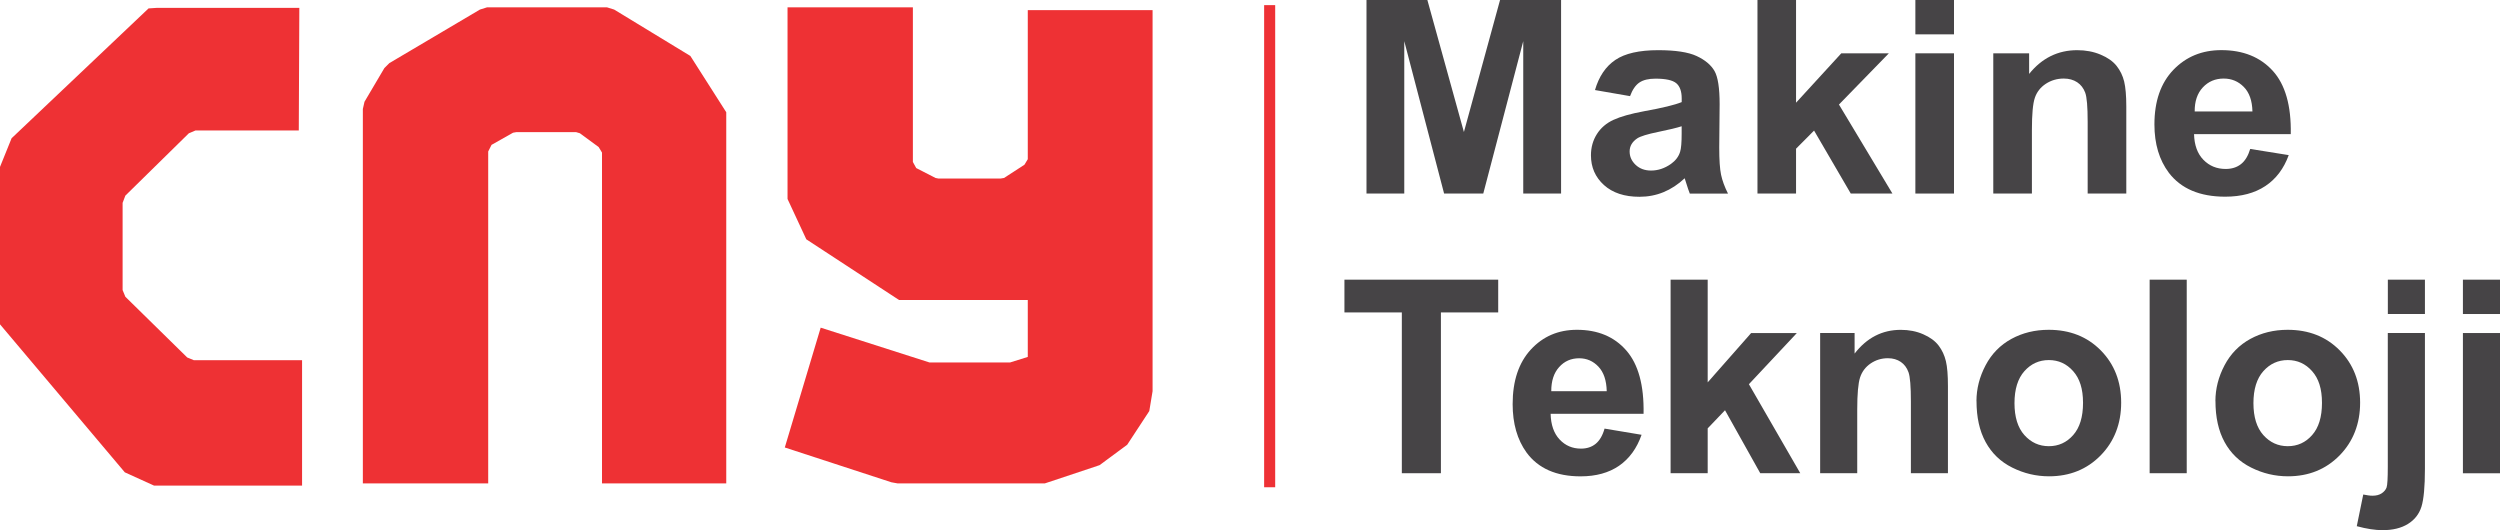
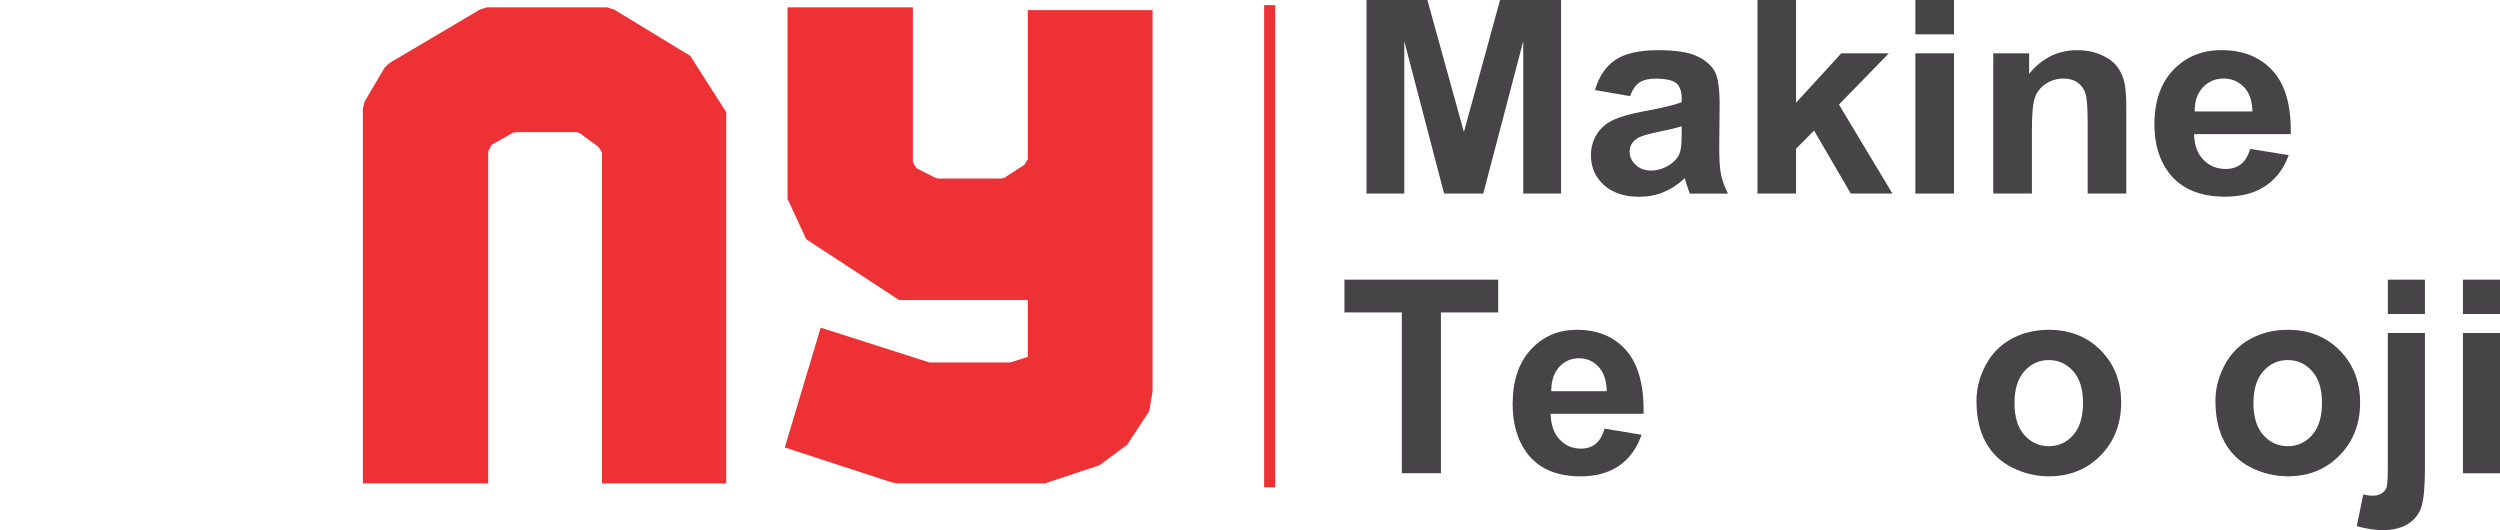
<svg xmlns="http://www.w3.org/2000/svg" id="Layer_2" data-name="Layer 2" viewBox="0 0 502.2 106.49">
  <defs>
    <style>
      .cls-1 {
        fill: #464446;
      }

      .cls-2 {
        fill: #ee3134;
        fill-rule: evenodd;
      }

      .cls-3 {
        fill: #ee3135;
      }
    </style>
  </defs>
  <g id="Layer_1-2" data-name="Layer 1">
    <polygon class="cls-1" points="274.5 38.88 274.5 0 286.73 0 294.07 26.52 301.33 0 313.59 0 313.59 38.88 305.99 38.88 305.99 8.27 297.96 38.88 290.09 38.88 282.09 8.27 282.09 38.88 274.5 38.88" />
    <path class="cls-1" d="M327.44,19.31l-7.04-1.22c.79-2.72,2.15-4.74,4.09-6.05,1.93-1.31,4.8-1.96,8.61-1.96,3.46,0,6.04.39,7.73,1.18,1.69.79,2.88,1.79,3.58,3,.69,1.21,1.03,3.43,1.03,6.67l-.08,8.7c0,2.48.12,4.3.37,5.48.25,1.18.71,2.43,1.39,3.78h-7.67c-.2-.49-.45-1.23-.75-2.2-.13-.44-.22-.73-.28-.88-1.32,1.24-2.74,2.17-4.25,2.79-1.51.62-3.12.93-4.83.93-3.02,0-5.4-.79-7.14-2.36-1.74-1.58-2.61-3.56-2.61-5.97,0-1.59.4-3.01,1.19-4.26.79-1.25,1.9-2.2,3.33-2.86,1.43-.66,3.48-1.24,6.17-1.74,3.62-.65,6.14-1.26,7.54-1.83v-.74c0-1.43-.37-2.45-1.1-3.06-.74-.61-2.13-.91-4.17-.91-1.38,0-2.46.26-3.23.78-.77.52-1.4,1.44-1.88,2.74M337.82,25.36c-.99.32-2.57.7-4.72,1.14-2.15.44-3.56.87-4.22,1.3-1.01.69-1.52,1.56-1.52,2.62s.41,1.94,1.21,2.7c.81.76,1.84,1.14,3.09,1.14,1.4,0,2.73-.44,4-1.33.94-.67,1.56-1.49,1.85-2.47.2-.64.3-1.85.3-3.63v-1.48Z" />
    <polygon class="cls-1" points="353.04 38.88 353.04 0 360.79 0 360.79 20.63 369.88 10.71 379.43 10.71 369.41 21 380.15 38.88 371.78 38.88 364.41 26.23 360.79 29.87 360.79 38.88 353.04 38.88" />
    <path class="cls-1" d="M384.76,0h7.76v6.9h-7.76V0ZM384.76,10.71h7.76v28.17h-7.76V10.71Z" />
    <path class="cls-1" d="M427.13,38.88h-7.76v-14.38c0-3.04-.16-5.01-.5-5.9-.33-.89-.87-1.59-1.61-2.08-.75-.49-1.64-.74-2.69-.74-1.34,0-2.55.36-3.62,1.06-1.07.71-1.8,1.65-2.19,2.81-.4,1.17-.59,3.32-.59,6.47v12.76h-7.76V10.71h7.2v4.14c2.56-3.18,5.78-4.77,9.66-4.77,1.71,0,3.27.29,4.69.89,1.42.59,2.49,1.35,3.22,2.27.73.92,1.23,1.96,1.52,3.13.28,1.17.43,2.84.43,5.01v17.5Z" />
    <path class="cls-1" d="M452.03,29.92l7.73,1.24c-.99,2.72-2.56,4.8-4.71,6.22-2.15,1.42-4.83,2.13-8.05,2.13-5.1,0-8.87-1.6-11.32-4.8-1.93-2.57-2.9-5.8-2.9-9.71,0-4.67,1.27-8.32,3.81-10.97,2.54-2.64,5.75-3.96,9.63-3.96,4.36,0,7.8,1.38,10.33,4.15,2.52,2.77,3.73,7.01,3.62,12.72h-19.43c.06,2.21.68,3.93,1.88,5.16s2.69,1.84,4.47,1.84c1.22,0,2.24-.32,3.06-.96.83-.64,1.45-1.66,1.88-3.08M452.47,22.38c-.05-2.16-.63-3.8-1.74-4.92-1.1-1.12-2.45-1.68-4.03-1.68-1.69,0-3.09.59-4.2,1.78-1.1,1.18-1.65,2.8-1.63,4.83h11.59Z" />
    <polygon class="cls-1" points="281.6 95.06 281.6 62.76 270.07 62.76 270.07 56.18 300.96 56.18 300.96 62.76 289.45 62.76 289.45 95.06 281.6 95.06" />
    <path class="cls-1" d="M322.34,86.1l7.42,1.24c-.95,2.72-2.46,4.8-4.52,6.22-2.06,1.42-4.64,2.13-7.73,2.13-4.9,0-8.52-1.6-10.87-4.8-1.85-2.57-2.78-5.8-2.78-9.71,0-4.67,1.22-8.32,3.66-10.97,2.44-2.64,5.52-3.96,9.25-3.96,4.19,0,7.5,1.38,9.92,4.15,2.42,2.77,3.58,7.01,3.47,12.72h-18.67c.05,2.21.65,3.93,1.8,5.16,1.15,1.23,2.58,1.84,4.3,1.84,1.16,0,2.15-.32,2.94-.96.79-.64,1.4-1.66,1.8-3.08M322.76,78.57c-.05-2.16-.61-3.8-1.67-4.92-1.06-1.12-2.35-1.68-3.87-1.68-1.63,0-2.97.59-4.03,1.78-1.06,1.18-1.58,2.8-1.57,4.83h11.14Z" />
-     <polygon class="cls-1" points="335.59 95.06 335.59 56.18 343.04 56.18 343.04 76.81 351.77 66.9 360.95 66.9 351.32 77.18 361.64 95.06 353.6 95.06 346.52 82.41 343.04 86.05 343.04 95.06 335.59 95.06" />
-     <path class="cls-1" d="M391.31,95.06h-7.45v-14.38c0-3.04-.16-5.01-.48-5.9-.32-.89-.83-1.59-1.55-2.08-.72-.49-1.58-.74-2.59-.74-1.29,0-2.45.36-3.48,1.06-1.03.71-1.73,1.65-2.11,2.81-.38,1.17-.57,3.32-.57,6.47v12.76h-7.45v-28.17h6.92v4.14c2.46-3.18,5.55-4.77,9.28-4.77,1.65,0,3.15.29,4.51.89,1.36.59,2.39,1.35,3.09,2.27.7.92,1.18,1.96,1.46,3.13.28,1.17.41,2.84.41,5.01v17.5Z" />
    <path class="cls-1" d="M397.03,80.58c0-2.47.61-4.87,1.83-7.19,1.22-2.32,2.95-4.08,5.19-5.31,2.24-1.22,4.73-1.83,7.49-1.83,4.26,0,7.75,1.38,10.48,4.15,2.72,2.77,4.08,6.27,4.08,10.49s-1.38,7.79-4.12,10.59c-2.75,2.8-6.21,4.2-10.38,4.2-2.58,0-5.04-.58-7.38-1.75-2.35-1.17-4.12-2.88-5.35-5.13s-1.83-5-1.83-8.24M404.67,80.98c0,2.79.66,4.93,1.99,6.42,1.33,1.48,2.96,2.23,4.91,2.23s3.58-.74,4.89-2.23c1.32-1.49,1.98-3.64,1.98-6.47s-.66-4.88-1.98-6.37c-1.32-1.49-2.95-2.23-4.89-2.23s-3.58.74-4.91,2.23c-1.32,1.48-1.99,3.63-1.99,6.42" />
-     <rect class="cls-1" x="431.82" y="56.18" width="7.45" height="38.88" />
    <path class="cls-1" d="M445.03,80.58c0-2.47.61-4.87,1.83-7.19s2.95-4.08,5.19-5.31c2.24-1.22,4.73-1.83,7.49-1.83,4.26,0,7.75,1.38,10.48,4.15,2.72,2.77,4.08,6.27,4.08,10.49s-1.38,7.79-4.12,10.59c-2.75,2.8-6.21,4.2-10.38,4.2-2.58,0-5.04-.58-7.38-1.75-2.35-1.17-4.12-2.88-5.35-5.13s-1.83-5-1.83-8.24M452.67,80.98c0,2.79.66,4.93,1.99,6.42,1.33,1.48,2.96,2.23,4.91,2.23s3.58-.74,4.89-2.23c1.32-1.49,1.98-3.64,1.98-6.47s-.66-4.88-1.98-6.37c-1.32-1.49-2.95-2.23-4.89-2.23s-3.58.74-4.91,2.23c-1.32,1.48-1.99,3.63-1.99,6.42" />
    <path class="cls-1" d="M487.12,66.9v27.29c0,3.59-.24,6.12-.7,7.6-.47,1.48-1.37,2.63-2.71,3.46-1.34.83-3.04,1.25-5.11,1.25-.74,0-1.54-.07-2.4-.2-.86-.13-1.78-.33-2.77-.6l1.3-6.36c.35.07.69.13.99.17.31.05.6.07.86.07.76,0,1.38-.16,1.87-.49.48-.33.81-.72.97-1.18.16-.46.24-1.84.24-4.14v-26.87h7.45ZM479.67,56.18h7.45v6.9h-7.45v-6.9Z" />
    <path class="cls-1" d="M494.75,56.18h7.45v6.9h-7.45v-6.9ZM494.75,66.9h7.45v28.17h-7.45v-28.17Z" />
-     <polygon class="cls-2" points="60.13 1.58 31.51 1.58 29.84 1.69 2.33 27.77 0 33.53 0 65.15 25.07 94.88 30.95 97.55 60.68 97.55 60.68 72.36 38.94 72.36 37.61 71.81 25.18 59.61 24.63 58.27 24.63 40.75 25.18 39.3 37.94 26.77 39.27 26.21 60.02 26.21 60.13 1.58" />
    <polygon class="cls-2" points="121.92 1.47 97.85 1.47 96.41 1.92 78.21 12.68 77.21 13.68 73.22 20.44 72.89 21.89 72.89 97.1 98.07 97.1 98.07 30.43 98.74 29.1 103.06 26.66 103.73 26.54 115.71 26.54 116.49 26.77 120.26 29.54 120.93 30.65 120.93 97.1 145.89 97.1 145.89 23.88 145.89 22.55 138.68 11.24 123.37 1.92 121.92 1.47" />
    <polygon class="cls-2" points="183.38 1.47 158.2 1.47 158.2 39.97 161.97 48.07 180.61 60.27 206.46 60.27 206.46 71.7 202.91 72.81 186.71 72.81 164.86 65.82 157.65 89.89 179.06 96.88 180.28 97.1 209.9 97.1 220.88 93.44 226.43 89.34 230.87 82.57 231.53 78.58 231.53 2.03 206.46 2.03 206.46 31.98 205.79 33.09 201.69 35.75 201.02 35.86 188.49 35.86 187.93 35.75 184.05 33.76 183.38 32.54 183.38 1.47" />
    <rect class="cls-3" x="253.94" y="1.03" width="2.22" height="96.85" />
  </g>
</svg>